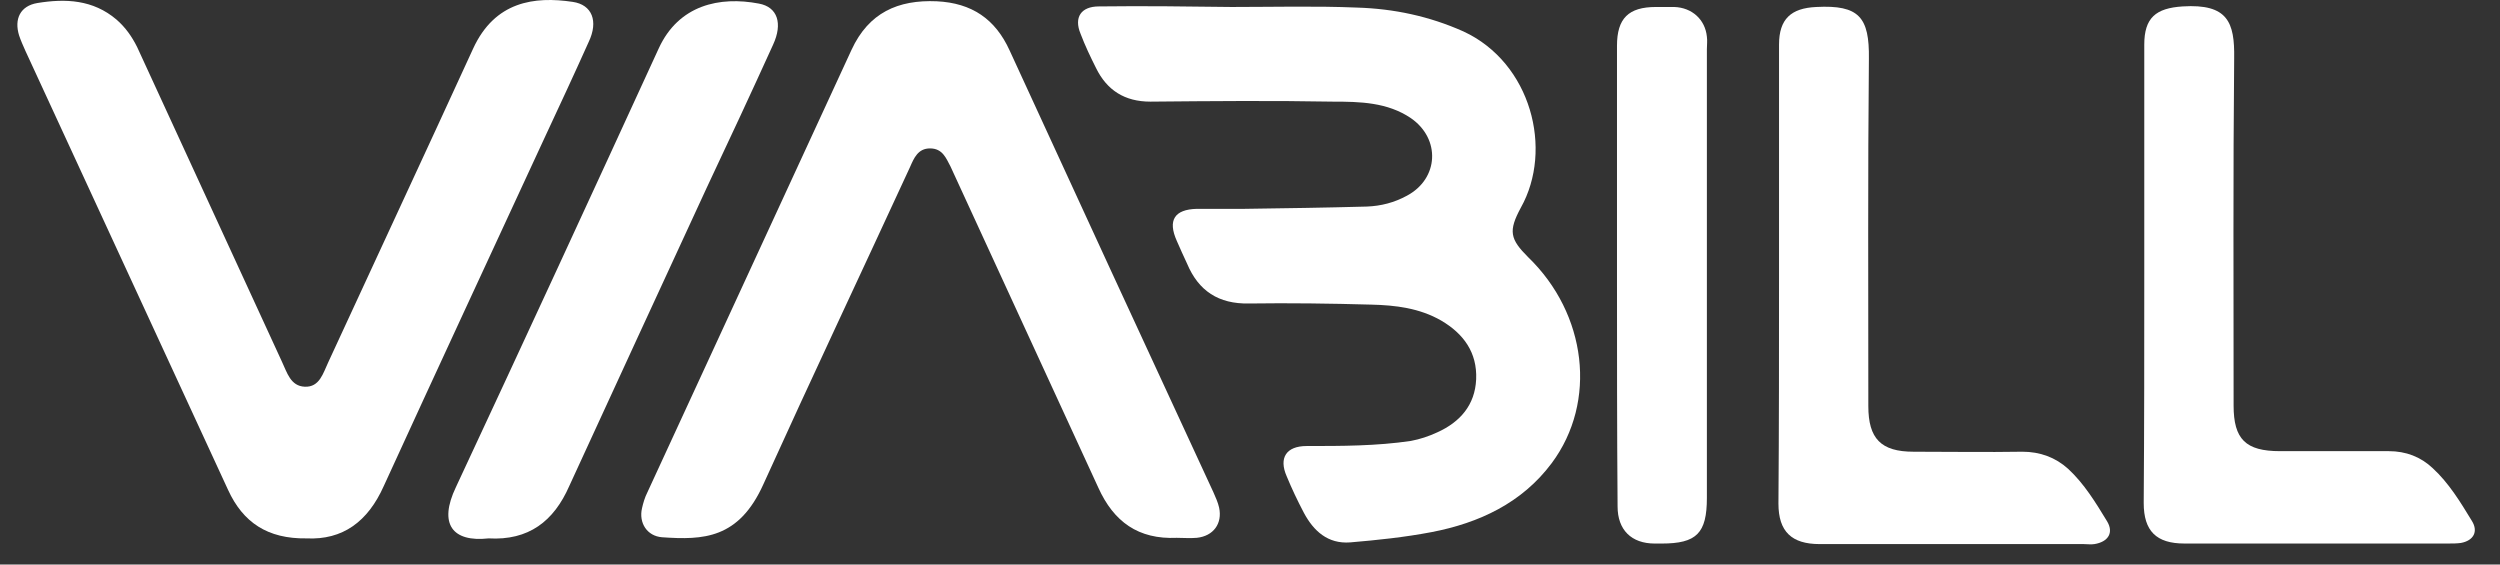
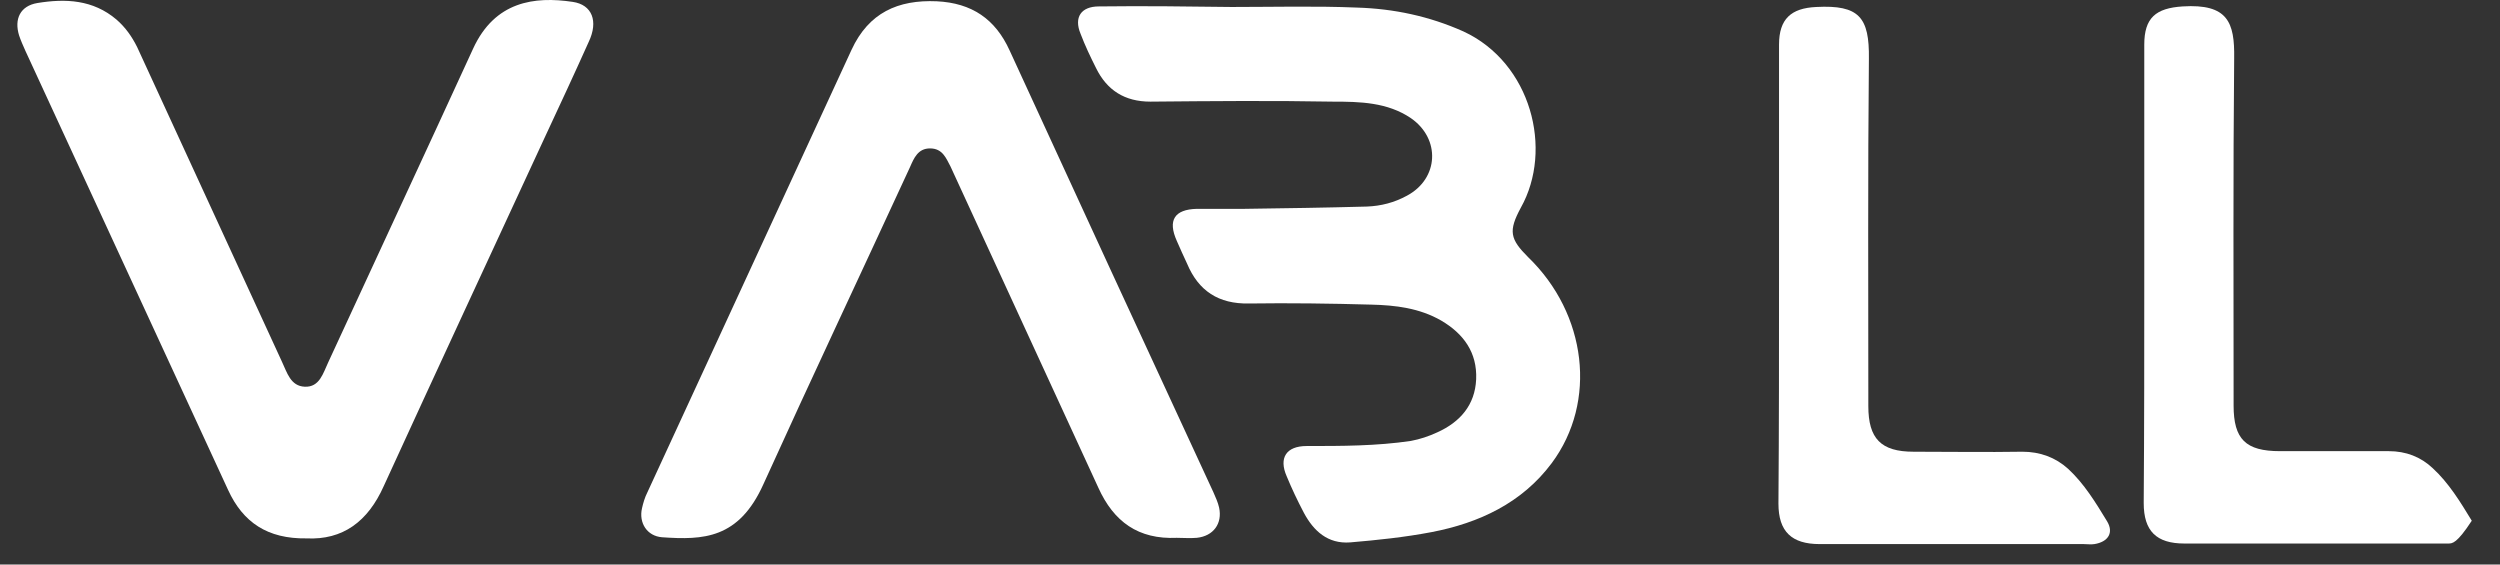
<svg xmlns="http://www.w3.org/2000/svg" width="93" height="21" viewBox="0 0 93 21" fill="none">
  <rect x="0" y="0" width="93" height="21" fill="#333333" stroke="none" />
  <g clip-path="url(#clip0_8694_87661)">
    <path fill-rule="evenodd" clip-rule="evenodd" d="M45.819 0.26C47.374 0.26 48.929 0.218 50.483 0.282C51.847 0.324 53.167 0.6 54.445 1.172C56.958 2.339 57.789 5.563 56.575 7.726C56.106 8.596 56.17 8.893 56.852 9.572C59.024 11.672 59.428 14.938 57.724 17.229C56.617 18.713 55.02 19.456 53.252 19.795C52.251 19.986 51.229 20.092 50.228 20.177C49.397 20.241 48.865 19.753 48.503 19.074C48.269 18.629 48.056 18.183 47.864 17.716C47.566 17.038 47.843 16.592 48.609 16.592C49.909 16.592 51.208 16.592 52.486 16.402C52.826 16.338 53.145 16.232 53.465 16.084C54.317 15.701 54.871 15.065 54.913 14.111C54.956 13.114 54.445 12.414 53.614 11.926C52.805 11.46 51.91 11.353 51.016 11.332C49.504 11.29 47.971 11.268 46.458 11.29C45.33 11.311 44.584 10.823 44.158 9.805C44.03 9.529 43.903 9.254 43.775 8.957C43.434 8.193 43.69 7.79 44.52 7.769H46.288C47.8 7.748 49.334 7.726 50.846 7.684C51.378 7.663 51.868 7.536 52.336 7.281C53.529 6.645 53.593 5.16 52.486 4.396C51.612 3.803 50.59 3.781 49.589 3.781C47.331 3.739 45.053 3.76 42.795 3.781C41.837 3.781 41.177 3.357 40.772 2.53C40.559 2.106 40.367 1.703 40.197 1.257C39.941 0.642 40.218 0.239 40.878 0.239C42.54 0.218 44.179 0.239 45.819 0.26C45.819 0.239 45.819 0.239 45.819 0.26Z" fill="white" />
    <path fill-rule="evenodd" clip-rule="evenodd" d="M43.775 20.007C42.348 20.071 41.432 19.413 40.857 18.14C39.068 14.238 37.258 10.335 35.469 6.433C35.426 6.348 35.405 6.284 35.362 6.199C35.192 5.881 35.064 5.521 34.596 5.521C34.148 5.521 33.999 5.881 33.85 6.221C32.04 10.145 30.187 14.068 28.398 18.014C27.482 20.049 26.162 20.092 24.628 19.986C24.075 19.943 23.755 19.456 23.883 18.904C23.926 18.713 23.989 18.501 24.075 18.332C26.609 12.838 29.143 7.345 31.678 1.851C32.317 0.472 33.403 -0.015 34.851 0.048C36.15 0.112 37.024 0.706 37.556 1.873C40.069 7.345 42.603 12.838 45.138 18.311C45.223 18.501 45.308 18.692 45.351 18.883C45.479 19.477 45.138 19.943 44.52 20.007C44.265 20.029 44.009 20.007 43.775 20.007Z" fill="white" />
    <path fill-rule="evenodd" clip-rule="evenodd" d="M11.403 20.028C9.954 20.05 9.039 19.434 8.485 18.226C5.972 12.774 3.459 7.345 0.946 1.894C0.861 1.703 0.775 1.512 0.711 1.321C0.52 0.706 0.754 0.218 1.393 0.112C2.437 -0.058 3.459 -0.015 4.332 0.727C4.673 1.024 4.907 1.363 5.099 1.745C6.888 5.648 8.698 9.551 10.487 13.453C10.679 13.856 10.806 14.365 11.339 14.386C11.893 14.408 12.02 13.877 12.212 13.474C14.001 9.593 15.811 5.712 17.6 1.809C18.41 0.048 19.879 -0.143 21.306 0.07C22.03 0.176 22.264 0.791 21.902 1.554C21.37 2.742 20.816 3.93 20.262 5.118C18.261 9.444 16.259 13.75 14.278 18.077C13.682 19.413 12.745 20.092 11.403 20.028Z" fill="white" />
    <path fill-rule="evenodd" clip-rule="evenodd" d="M66.18 10.187V1.66C66.18 0.706 66.627 0.303 67.564 0.26C69.161 0.176 69.545 0.642 69.523 2.191C69.481 6.496 69.502 10.802 69.502 15.107C69.502 16.317 69.971 16.804 71.184 16.804C72.526 16.804 73.89 16.826 75.231 16.804C75.892 16.804 76.466 17.017 76.935 17.441C77.531 17.992 77.957 18.692 78.383 19.392C78.639 19.816 78.426 20.156 77.915 20.24C77.787 20.262 77.638 20.24 77.51 20.24H67.692C66.648 20.24 66.158 19.774 66.158 18.735C66.18 15.871 66.18 13.029 66.18 10.187Z" fill="white" />
-     <path fill-rule="evenodd" clip-rule="evenodd" d="M79.767 10.187V1.66C79.767 0.664 80.193 0.303 81.194 0.239C82.877 0.133 83.133 0.833 83.111 2.169C83.069 6.475 83.09 10.781 83.09 15.086C83.09 16.338 83.537 16.783 84.815 16.783H88.862C89.5 16.783 90.054 16.995 90.501 17.42C91.098 17.971 91.524 18.671 91.95 19.371C92.205 19.774 92.014 20.113 91.545 20.198C91.396 20.219 91.226 20.219 91.077 20.219H81.258C80.215 20.219 79.746 19.753 79.746 18.713C79.767 15.871 79.767 13.029 79.767 10.187Z" fill="white" />
-     <path fill-rule="evenodd" clip-rule="evenodd" d="M18.175 20.028C16.834 20.177 16.301 19.498 16.961 18.119C19.496 12.69 22.009 7.239 24.501 1.809C25.246 0.176 26.779 -0.143 28.228 0.133C28.93 0.26 29.122 0.876 28.76 1.66C27.951 3.442 27.12 5.224 26.29 6.984C24.586 10.675 22.882 14.365 21.178 18.077C20.603 19.392 19.666 20.113 18.175 20.028Z" fill="white" />
-     <path fill-rule="evenodd" clip-rule="evenodd" d="M60.152 10.229V1.703C60.152 0.685 60.578 0.26 61.601 0.26H62.283C62.943 0.282 63.432 0.727 63.496 1.363C63.518 1.512 63.496 1.682 63.496 1.83V18.523C63.496 19.837 63.113 20.22 61.814 20.22H61.558C60.685 20.22 60.174 19.71 60.174 18.841C60.152 15.977 60.152 13.093 60.152 10.229Z" fill="white" />
+     <path fill-rule="evenodd" clip-rule="evenodd" d="M79.767 10.187V1.66C79.767 0.664 80.193 0.303 81.194 0.239C82.877 0.133 83.133 0.833 83.111 2.169C83.069 6.475 83.09 10.781 83.09 15.086C83.09 16.338 83.537 16.783 84.815 16.783H88.862C89.5 16.783 90.054 16.995 90.501 17.42C91.098 17.971 91.524 18.671 91.95 19.371C91.396 20.219 91.226 20.219 91.077 20.219H81.258C80.215 20.219 79.746 19.753 79.746 18.713C79.767 15.871 79.767 13.029 79.767 10.187Z" fill="white" />
  </g>
  <defs>
    <clipPath id="clip0_8694_87661">
      <rect width="91.417" height="20.25" fill="white" transform="translate(0.646)" />
    </clipPath>
  </defs>
</svg>